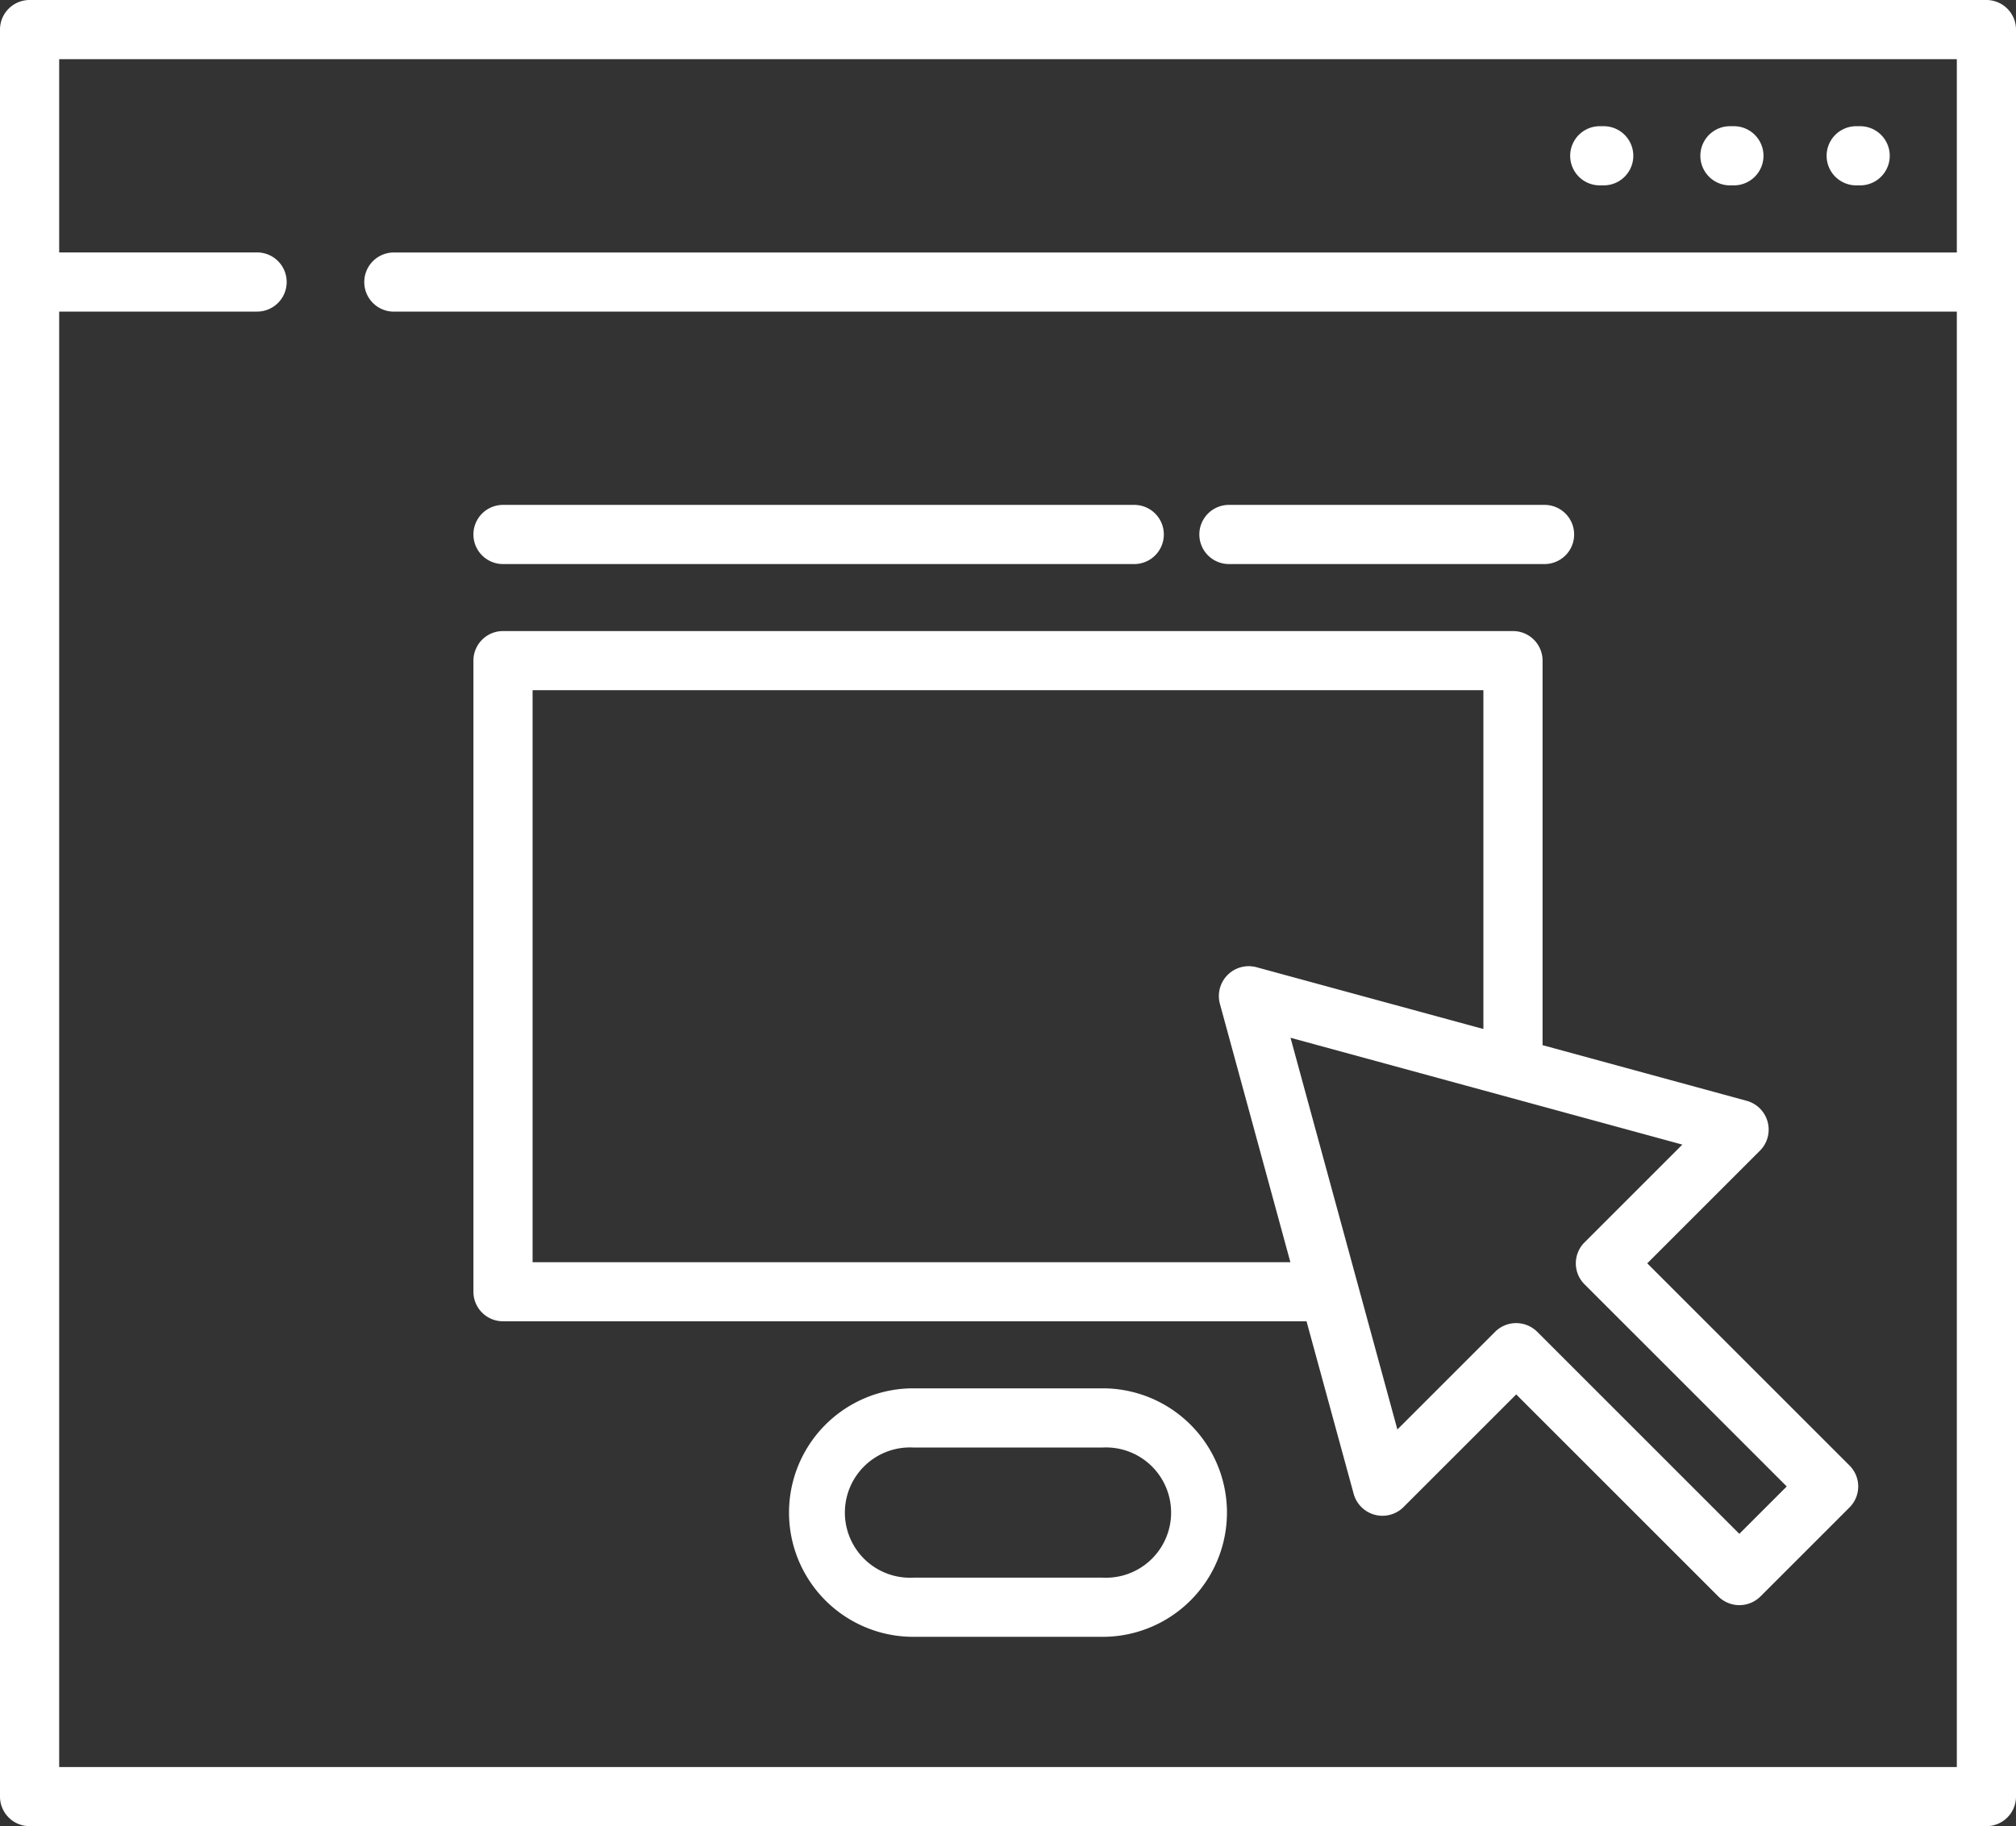
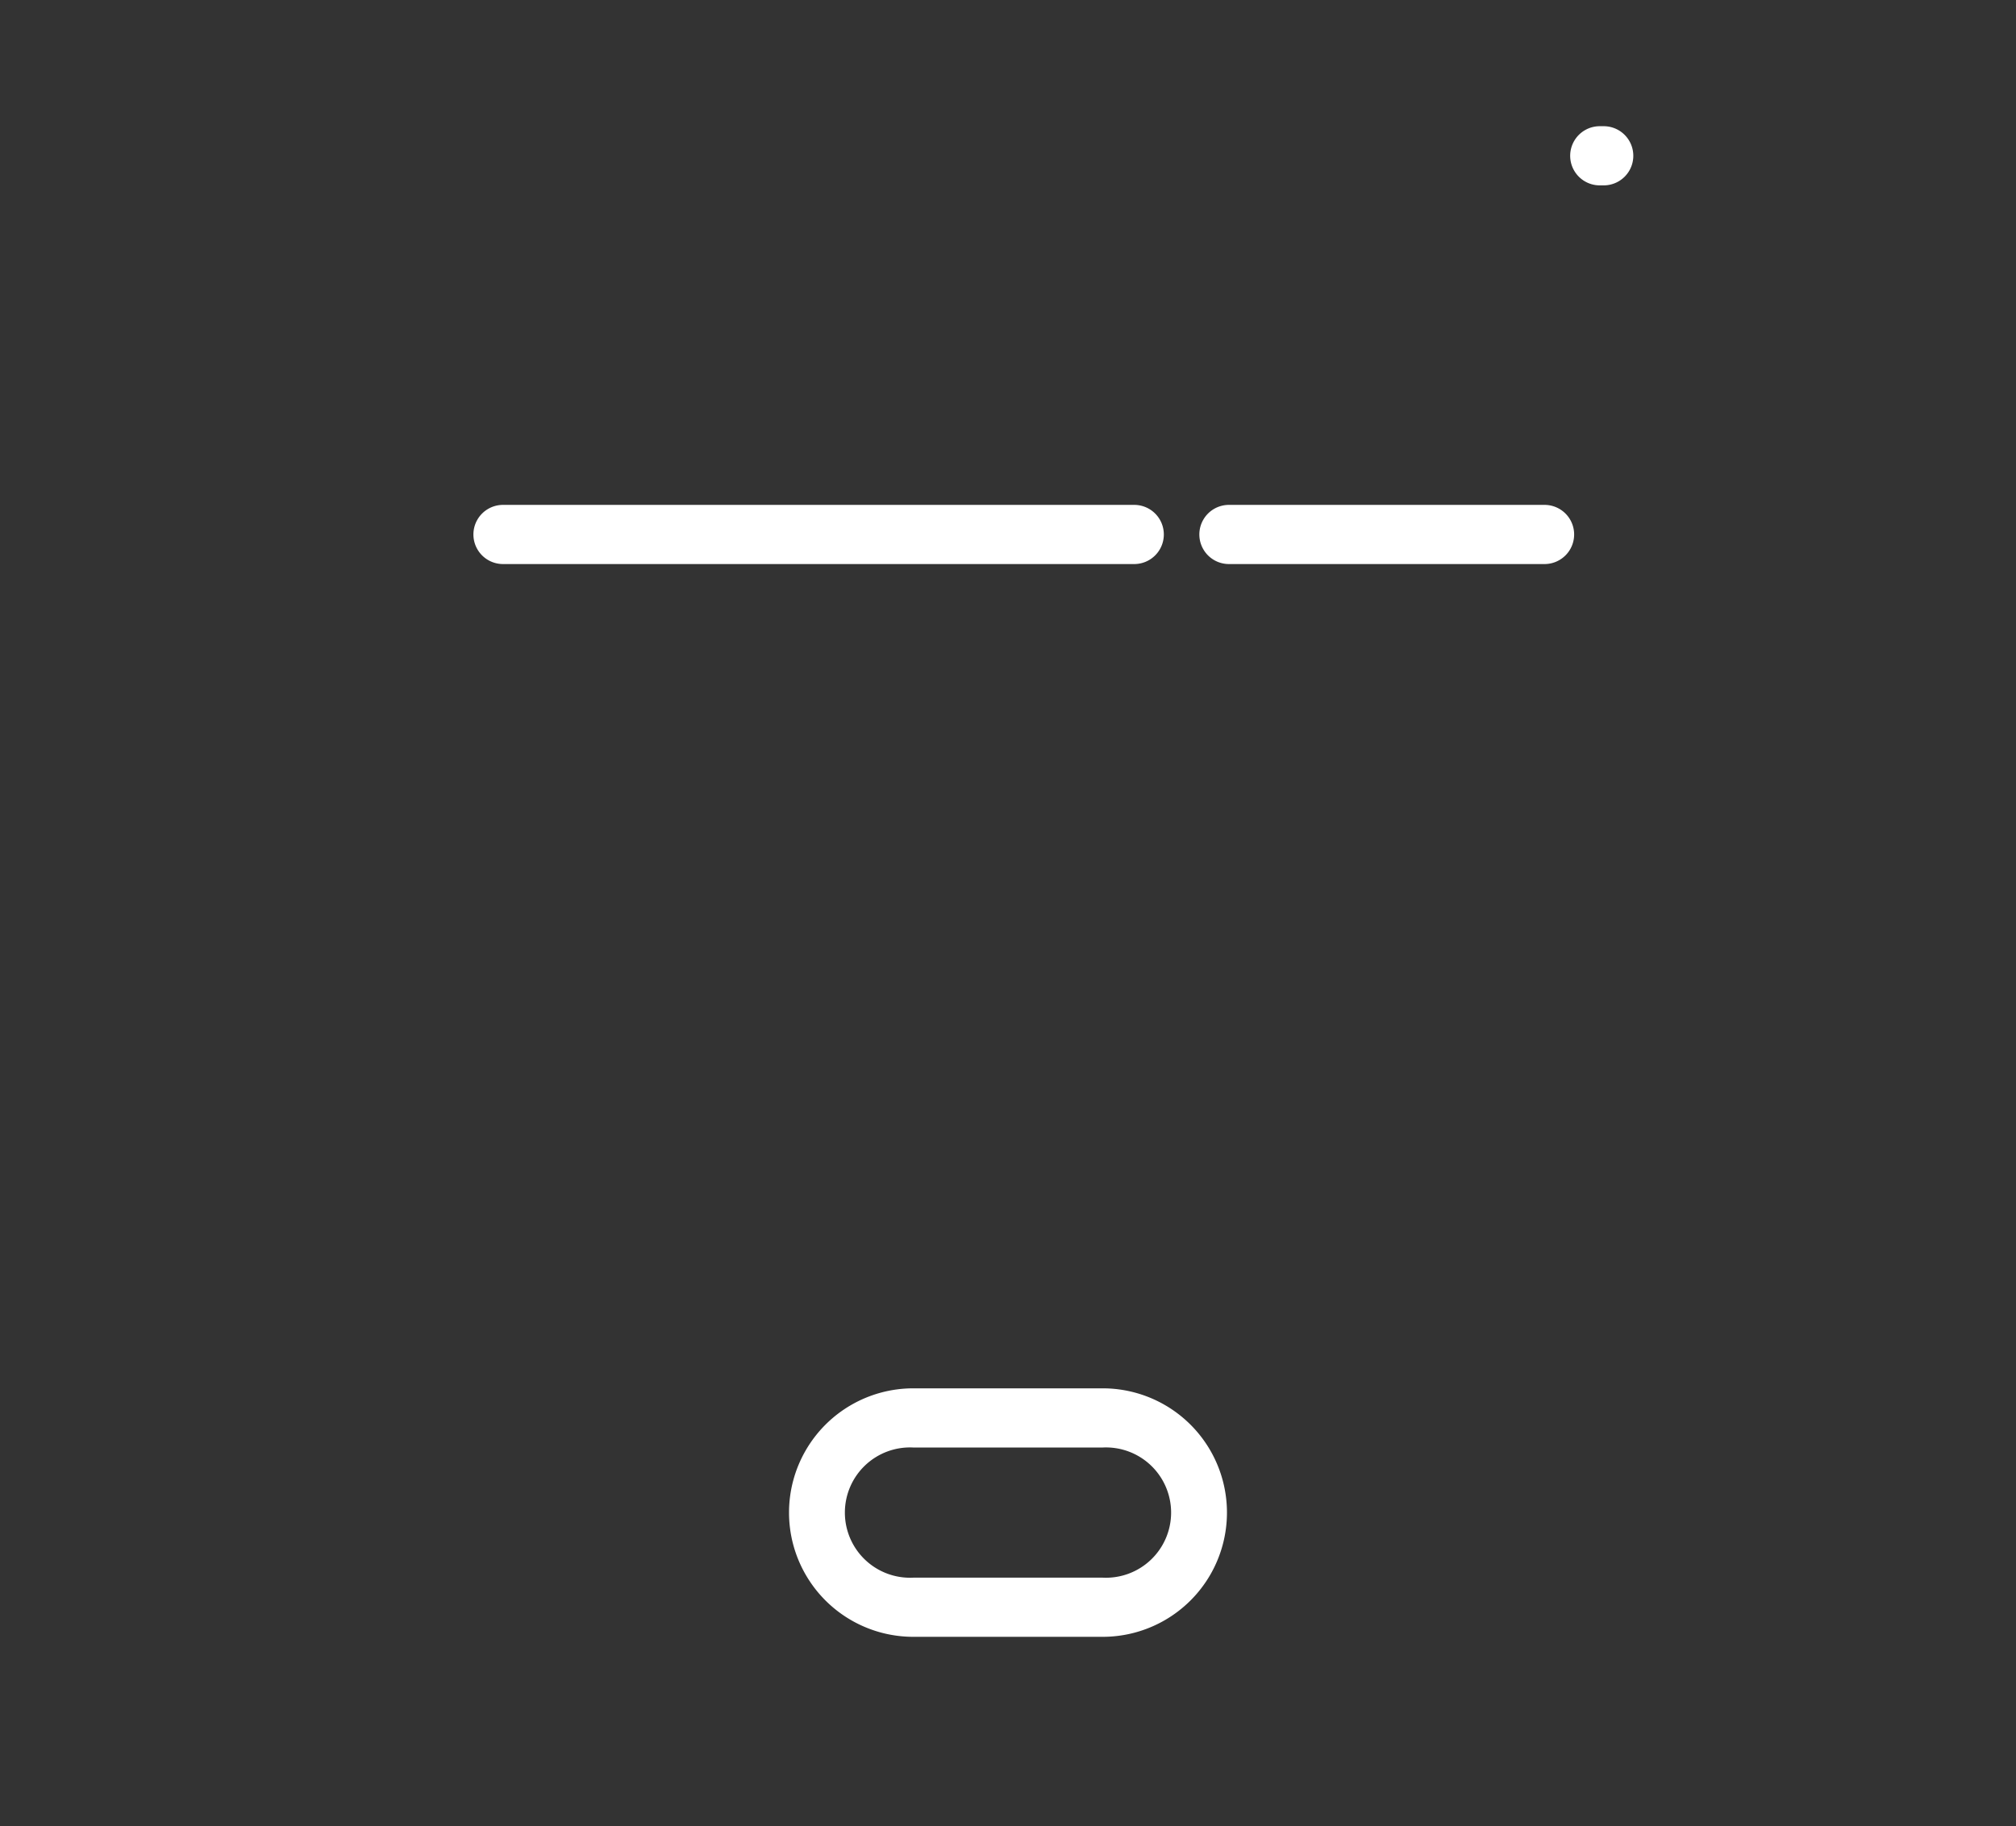
<svg xmlns="http://www.w3.org/2000/svg" width="123.732" height="112.11" viewBox="0 0 123.732 112.11">
  <rect x="0" y="0" width="123.732" height="112.11" fill="#333333" stroke="none" />
  <defs>
    <style>.a{fill:#fff;}</style>
  </defs>
  <g transform="translate(0 0)">
-     <path class="a" d="M121.916,24.047H1.816A1.816,1.816,0,0,0,0,25.863V134.341a1.816,1.816,0,0,0,1.816,1.816h120.1a1.816,1.816,0,0,0,1.816-1.816V25.863A1.817,1.817,0,0,0,121.916,24.047Zm-1.816,15.5H24.173a1.816,1.816,0,1,0,0,3.632H120.1v89.349H3.632V43.176H15.779a1.816,1.816,0,0,0,0-3.632H3.632V27.679H120.1V39.544Z" transform="translate(0 -24.047)" />
-   </g>
+     </g>
  <g transform="translate(48.427 85.232)">
    <path class="a" d="M219.641,376.736H208.018a7.627,7.627,0,0,0,0,15.255h11.623a7.627,7.627,0,0,0,0-15.255Zm0,11.623H208.018a4,4,0,1,1,0-7.99h11.623a4,4,0,1,1,0,7.99Z" transform="translate(-200.391 -376.736)" />
  </g>
  <g transform="translate(104.361 7.748)">
    <g transform="translate(0 0)">
-       <path class="a" d="M433.9,56.11h-.242a1.816,1.816,0,0,0,0,3.632h.242a1.816,1.816,0,0,0,0-3.632Z" transform="translate(-431.843 -56.11)" />
-     </g>
+       </g>
  </g>
  <g transform="translate(112.109 7.748)">
    <g transform="translate(0 0)">
-       <path class="a" d="M465.964,56.11h-.242a1.816,1.816,0,0,0,0,3.632h.242a1.816,1.816,0,0,0,0-3.632Z" transform="translate(-463.906 -56.11)" />
-     </g>
+       </g>
  </g>
  <g transform="translate(96.37 7.748)">
    <g transform="translate(0 0)">
      <path class="a" d="M400.836,56.11h-.242a1.816,1.816,0,1,0,0,3.632h.242a1.816,1.816,0,0,0,0-3.632Z" transform="translate(-398.778 -56.11)" />
    </g>
  </g>
  <g transform="translate(29.056 38.742)">
-     <path class="a" d="M204.693,235.588,192.28,223.175l6.934-6.934a1.833,1.833,0,0,0-.806-3.036l-12.554-3.424V186.175a1.816,1.816,0,0,0-1.816-1.816H122.051a1.816,1.816,0,0,0-1.816,1.816v38.742a1.816,1.816,0,0,0,1.816,1.816h49.316l2.9,10.617a1.833,1.833,0,0,0,3.036.806l6.934-6.934,12.413,12.413a1.834,1.834,0,0,0,2.568,0l5.479-5.479A1.816,1.816,0,0,0,204.693,235.588ZM123.867,223.1v-35.11h58.355v20.8l-13.948-3.8a1.833,1.833,0,0,0-2.23,2.23l4.332,15.885H123.867Zm74.063,16.682L185.517,227.37a1.833,1.833,0,0,0-2.568,0l-6.006,6.006-6.559-24.049,24.049,6.559-6.006,6.006a1.816,1.816,0,0,0,0,2.568l12.413,12.413Z" transform="translate(-120.235 -184.359)" />
-   </g>
+     </g>
  <g transform="translate(29.056 30.993)">
    <g transform="translate(0 0)">
      <path class="a" d="M160.793,152.3H122.051a1.816,1.816,0,1,0,0,3.632h38.742a1.816,1.816,0,0,0,0-3.632Z" transform="translate(-120.235 -152.297)" />
    </g>
  </g>
  <g transform="translate(73.61 30.993)">
    <g transform="translate(0 0)">
      <path class="a" d="M325.782,152.3H306.411a1.816,1.816,0,0,0,0,3.632h19.371a1.816,1.816,0,1,0,0-3.632Z" transform="translate(-304.595 -152.297)" />
    </g>
  </g>
</svg>